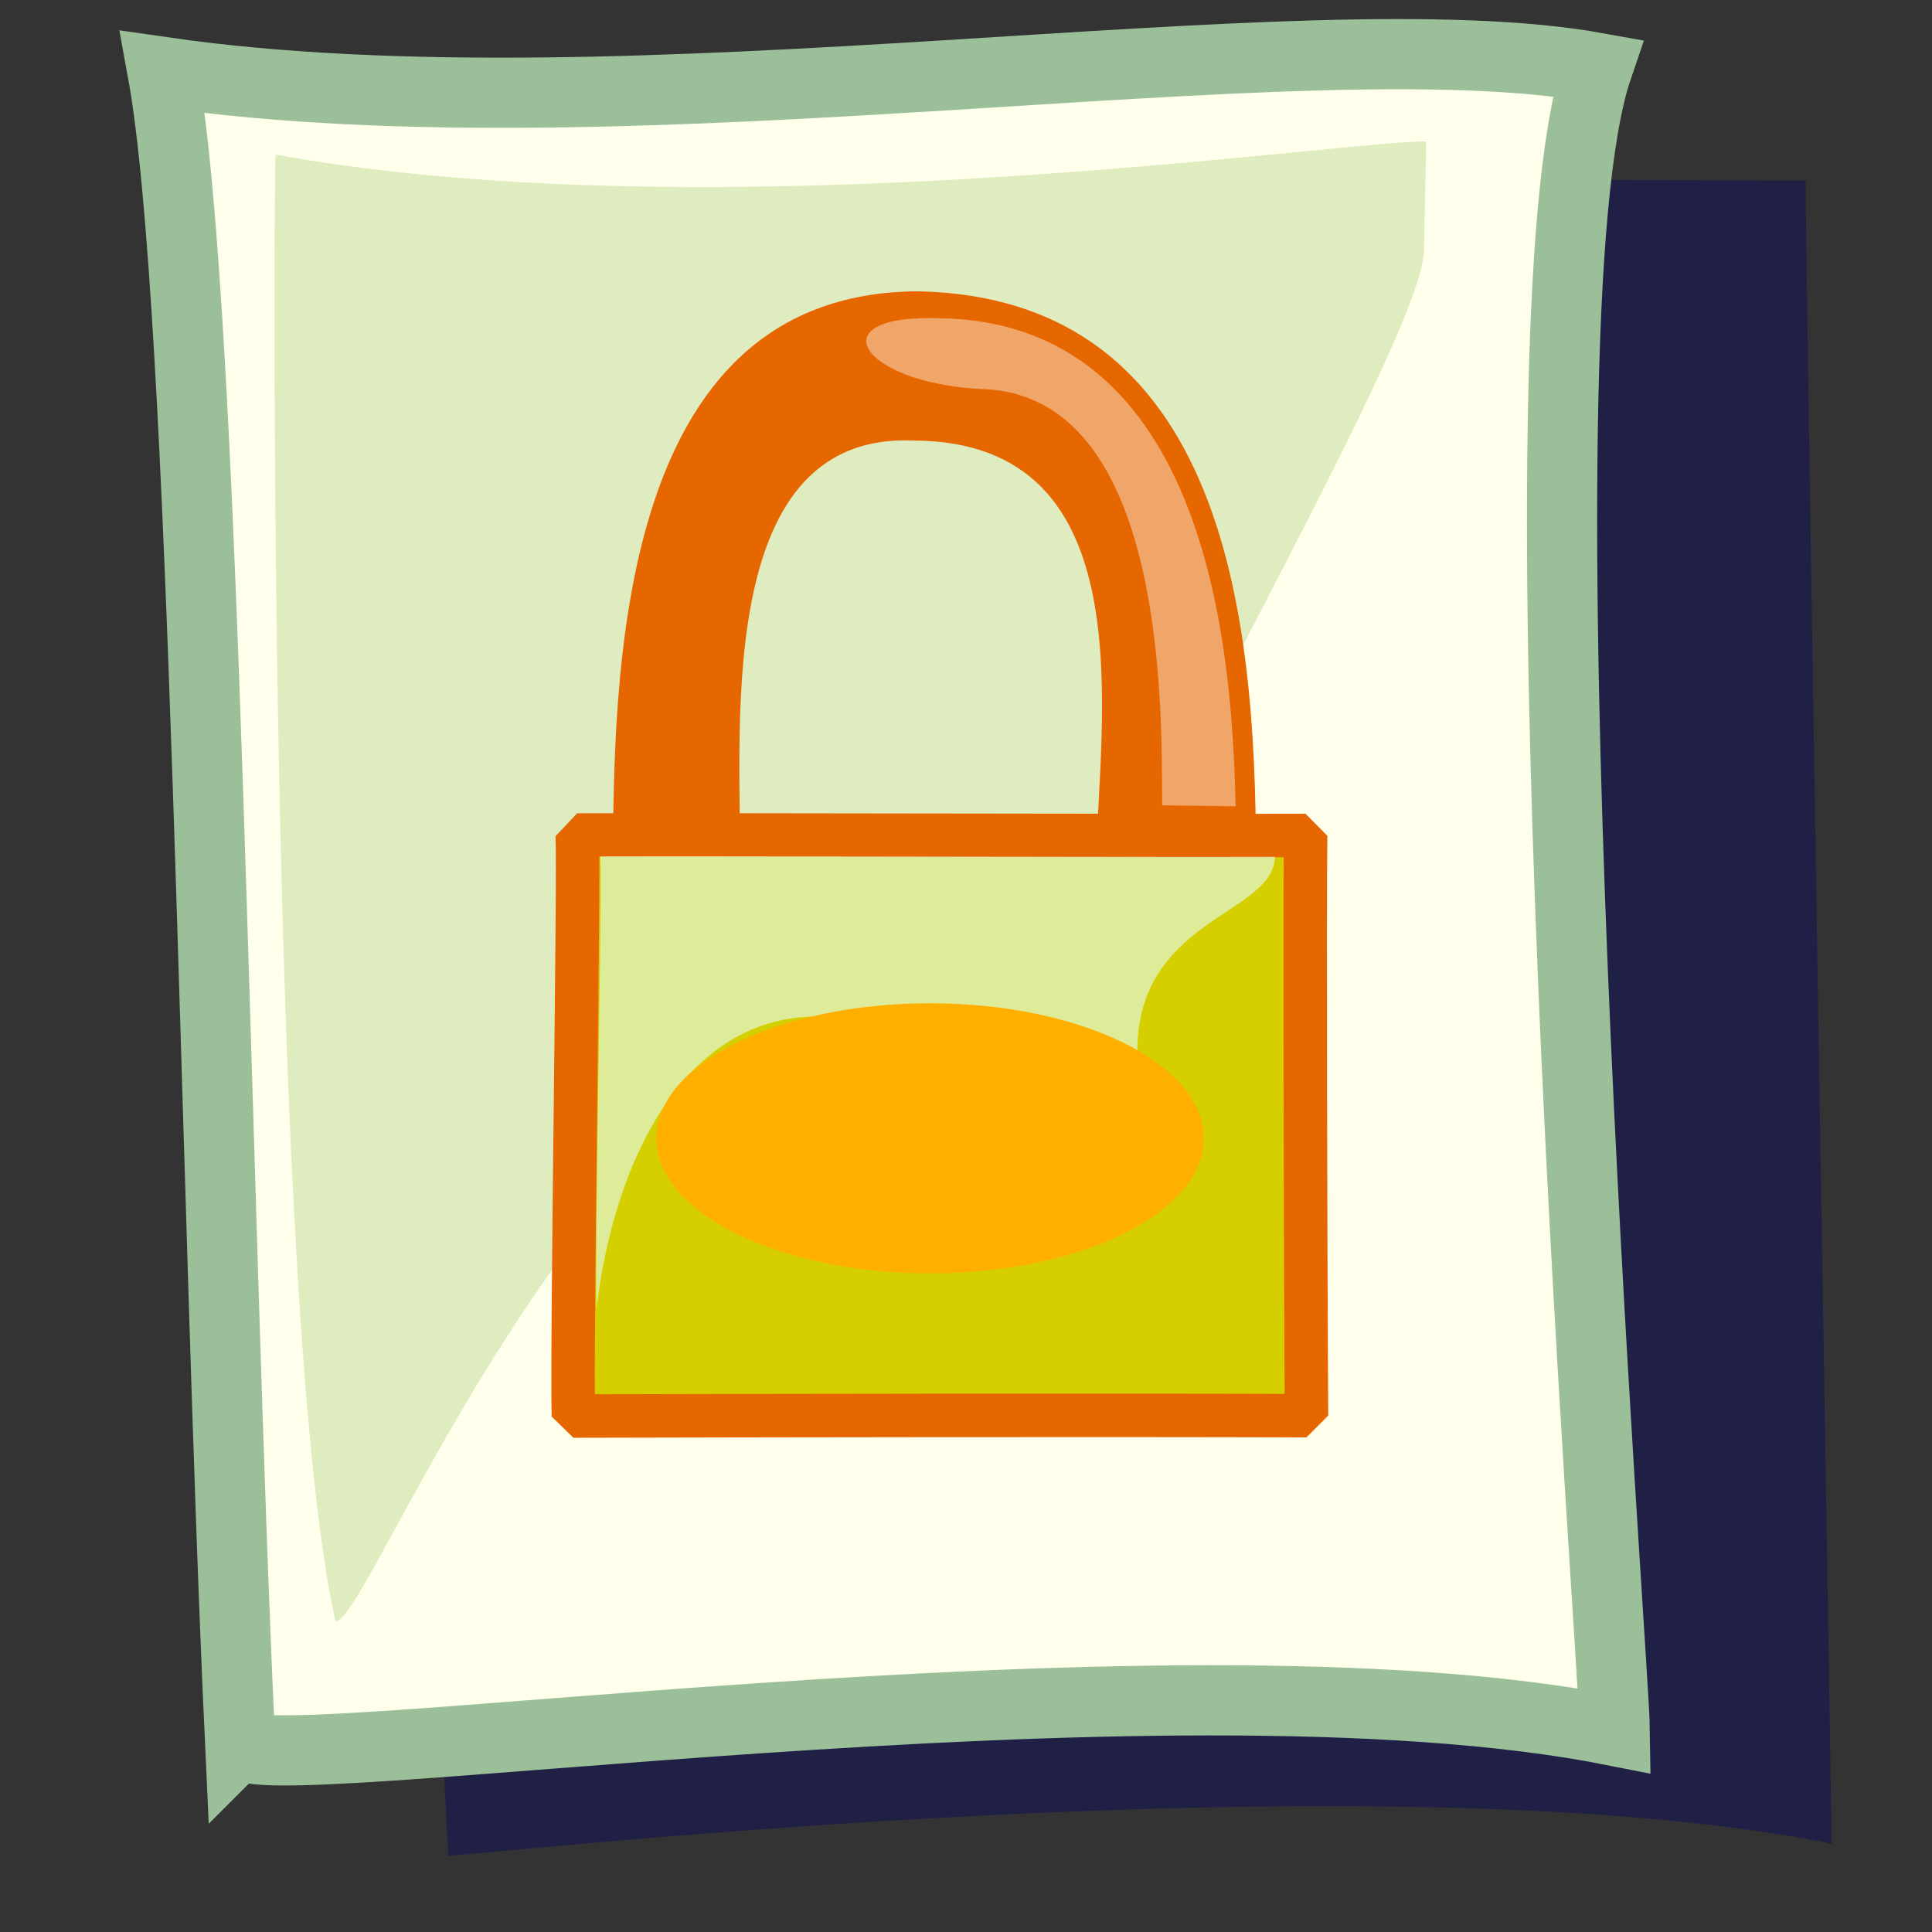
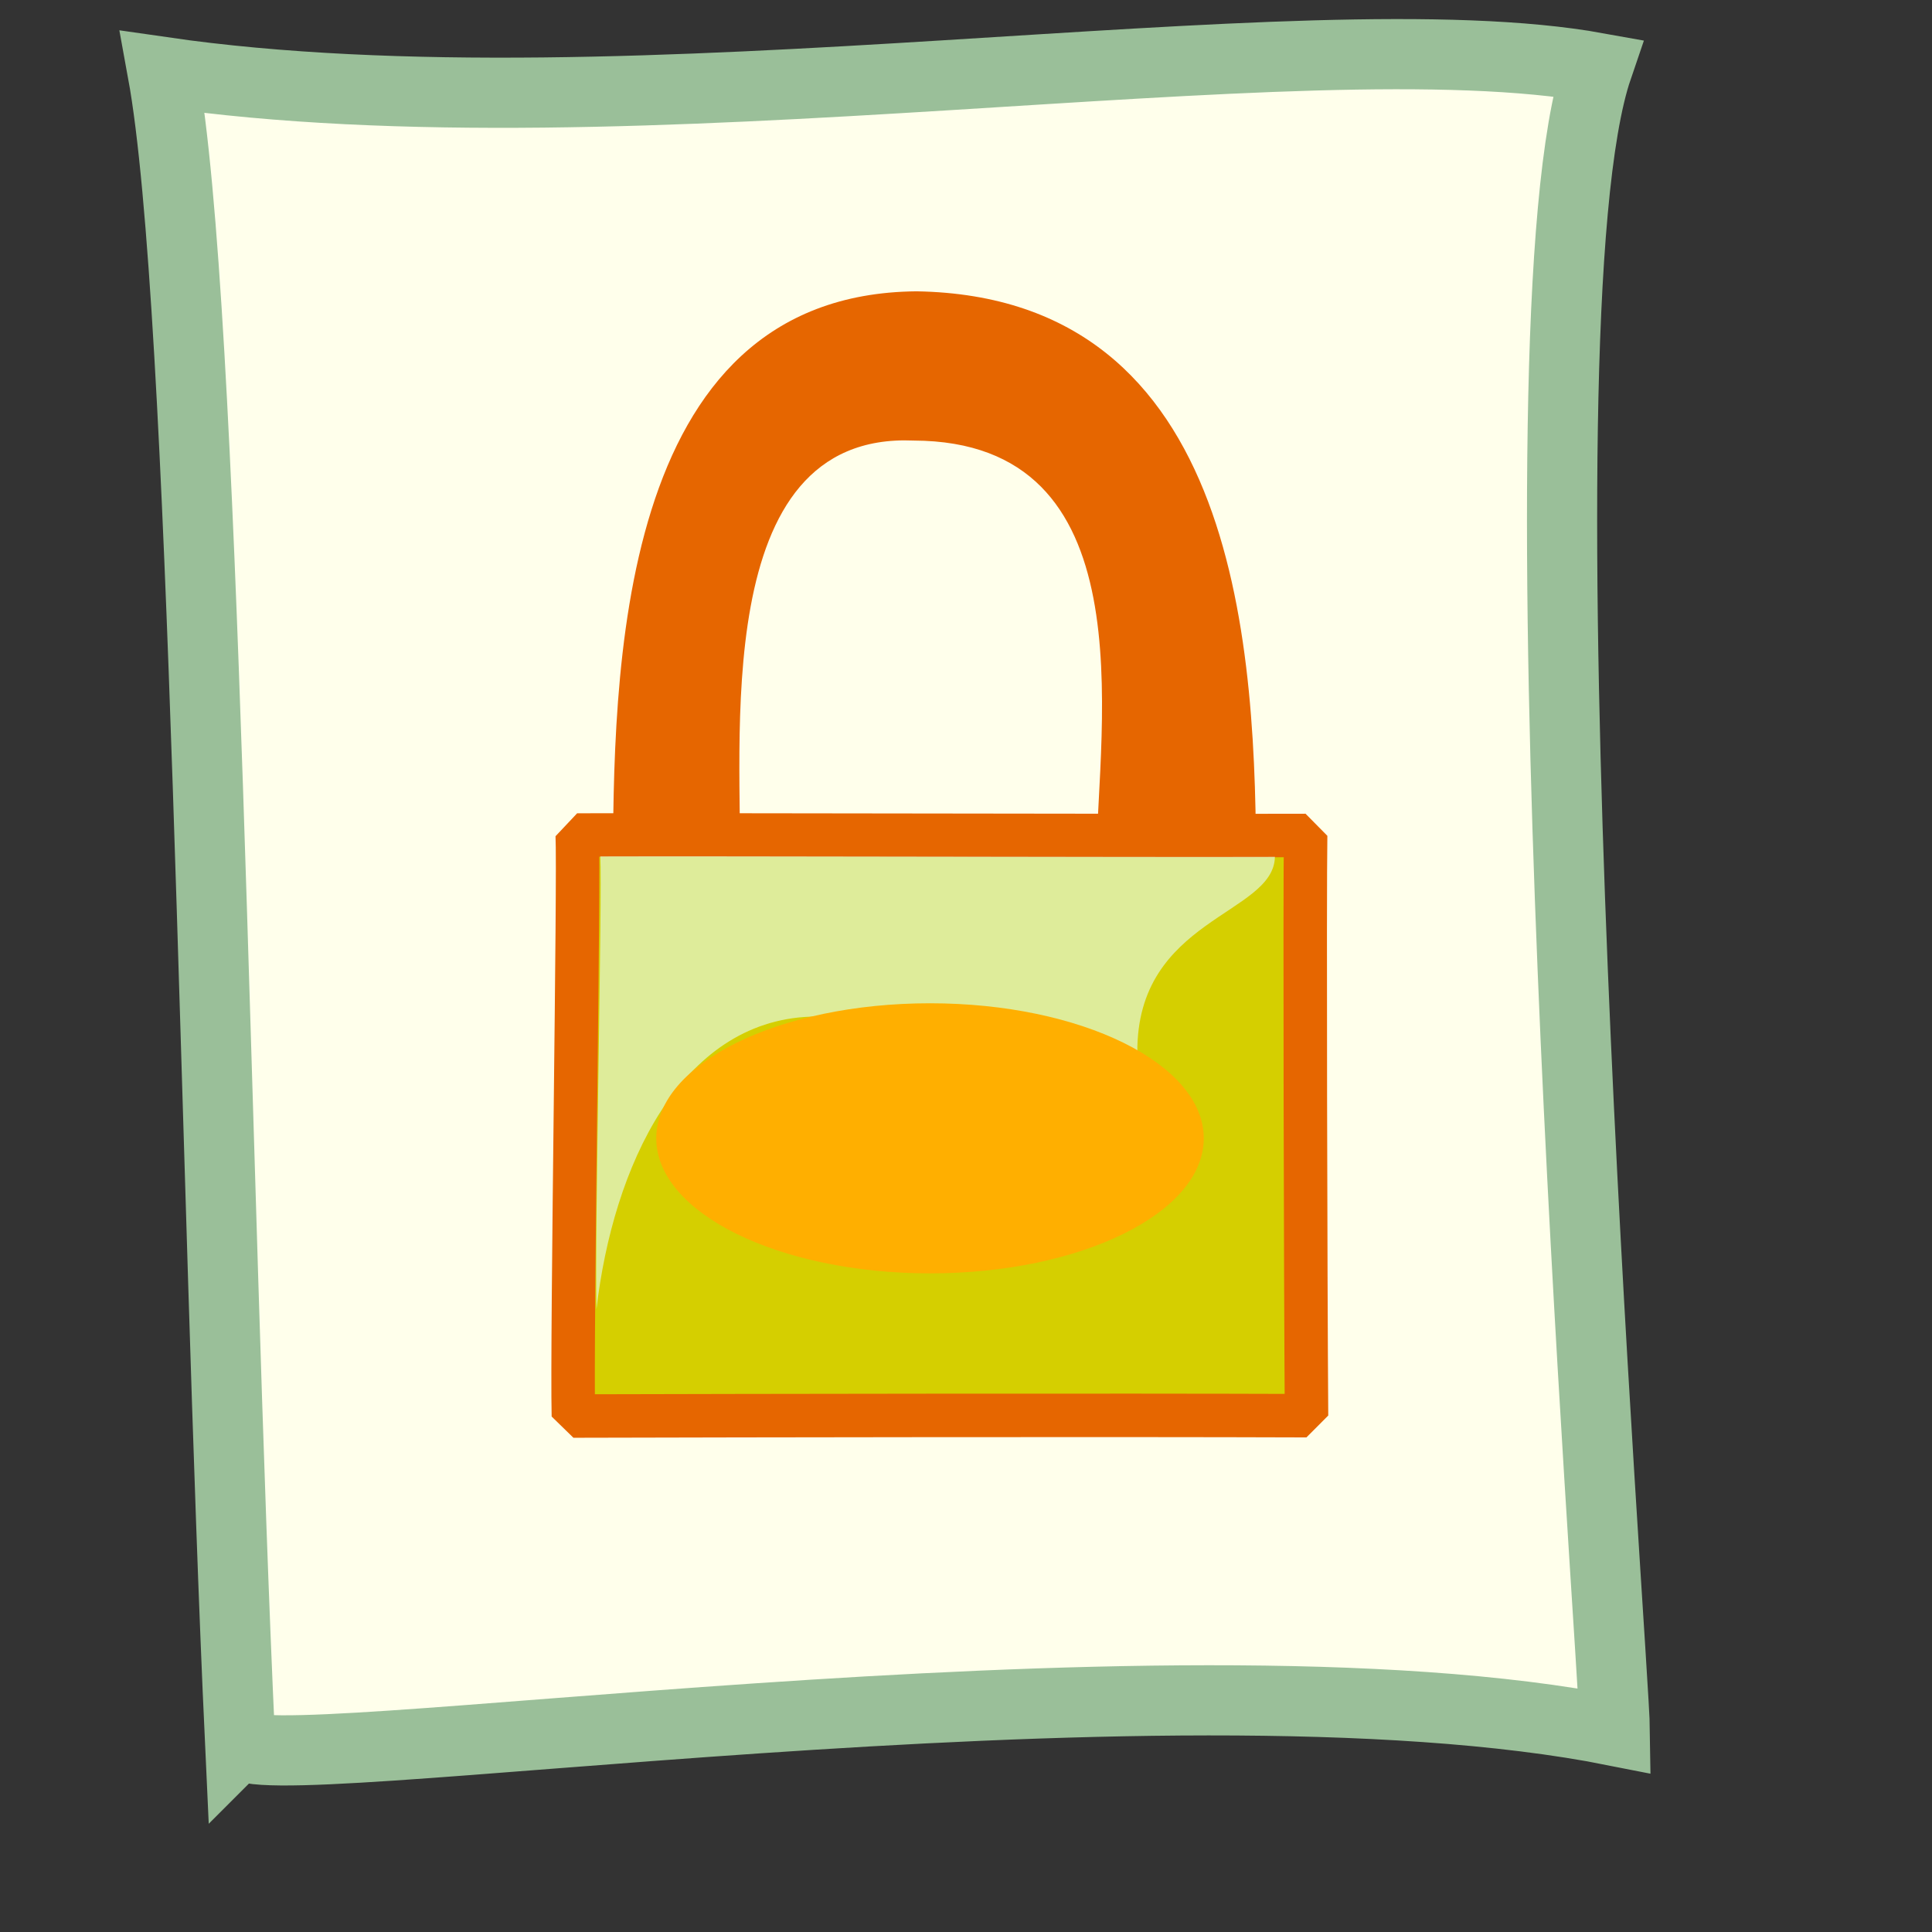
<svg xmlns="http://www.w3.org/2000/svg" xmlns:ns1="http://sodipodi.sourceforge.net/DTD/sodipodi-0.dtd" xmlns:ns2="http://www.inkscape.org/namespaces/inkscape" id="svg1" ns1:docname="file_locked.svg" viewBox="0 0 437.5 437.5" ns1:version="0.32" version="1.0" y="0" x="0" ns2:version="0.37" ns1:docbase="/usr/share/icons/Lemon/scalable/filesystems">
  <rect x="0" y="0" width="437.5" height="437.5" fill="#333333" stroke="none" />
  <ns1:namedview id="base" bordercolor="#666666" ns2:pageshadow="2" ns2:window-width="640" pagecolor="#ffffff" ns2:zoom="0.10853959" ns2:window-x="0" borderopacity="1.0" ns2:cx="305.259737" ns2:cy="287.554751" ns2:window-y="18" ns2:window-height="549" ns2:pageopacity="0.0" />
-   <path id="path623" ns1:nodetypes="ccccc" style="fill-rule:evenodd;fill:#040565;fill-opacity:.398" d="m101.51 420.19l-19.5-380.31 326.88 1.021c-0.02 20.061 5.69 359.95 5.89 376.59-103.06-20.5-303.92 2.56-313.27 2.7z" />
  <path id="path583" ns1:nodetypes="ccccs" style="fill-rule:evenodd;stroke:#9abf99;stroke-width:15.892;fill:#ffffeb" d="m54.372 394.65c-5.846-126.11-7.764-324.9-17.538-378.34 106.34 15.401 257.76-13.086 324.92-0.943-20.03 58.673 3.73 359.95 3.93 376.58-103.07-20.49-310.88 12.04-311.31 2.7z" />
-   <path id="path622" ns1:nodetypes="cccccc" style="fill-rule:evenodd;fill:#b2d385;fill-opacity:.433" d="m75.978 367.16c-15.266-68.12-14.048-323.15-13.579-332.15 100.66 18.276 242.64-3.342 260.57-2.983l-0.51 24.588c-0.01 20.06-73.65 143.7-73.45 160.34-103.07-20.5-163.69 150.06-173.03 150.2z" />
  <path id="path579" ns1:nodetypes="ccccccc" style="fill:#e66600" d="m248.17 195.52c0.74-32.79 11.49-95.58-41.27-95.755-46.73-2.055-38.57 69.445-39.39 98.315-8.14-0.68-19.47-0.03-28.73 0.4 0.16-45.19 0.19-131.94 68.79-132.51 73.36 1.246 76.98 81.38 76.86 132.63l-36.26-3.08z" />
  <path id="path580" style="stroke-linejoin:bevel;fill-rule:evenodd;stroke:#e66600;stroke-width:9.842;fill:#d5cf00" d="m129.84 320.66c42.31-0.11 122.16-0.24 166.02-0.08-0.22-30.44-0.42-118.23-0.2-131.39-28.16 0.1-139.05-0.2-164.95-0.1 0.49 8.81-1.28 113.64-0.87 131.57z" />
  <path id="path592" ns1:nodetypes="czcccc" style="fill-rule:evenodd;fill:#e5ffff;fill-opacity:.602" d="m135.07 296.48c3.74-32.31 18.99-65.18 48.46-66.26 30.35-1.07 52.09-4.05 74.02 8.13-0.22-30.44 30.93-31.16 31.15-44.33-28.17 0.1-126.86-0.2-152.76-0.1 0.48 8.81-1.28 84.62-0.87 102.56z" />
  <path id="path584" style="fill-rule:evenodd;fill:#ffaf00" d="m272.59 257.77c0 16.89-27.76 30.58-61.99 30.58-34.24 0-61.99-13.69-61.99-30.58s27.75-30.58 61.99-30.58c34.23 0 61.99 13.69 61.99 30.58z" />
-   <path id="path594" ns1:nodetypes="ccccc" style="fill-opacity:.414;fill:#ffffff" d="m263.17 182.37c-0.13-20.12 1.38-93.189-40.93-94.268-27.57-1.374-37.46-17.167-8.91-16.026 62.91 1.375 65.73 82.514 66.48 110.51l-16.64-0.22z" />
</svg>